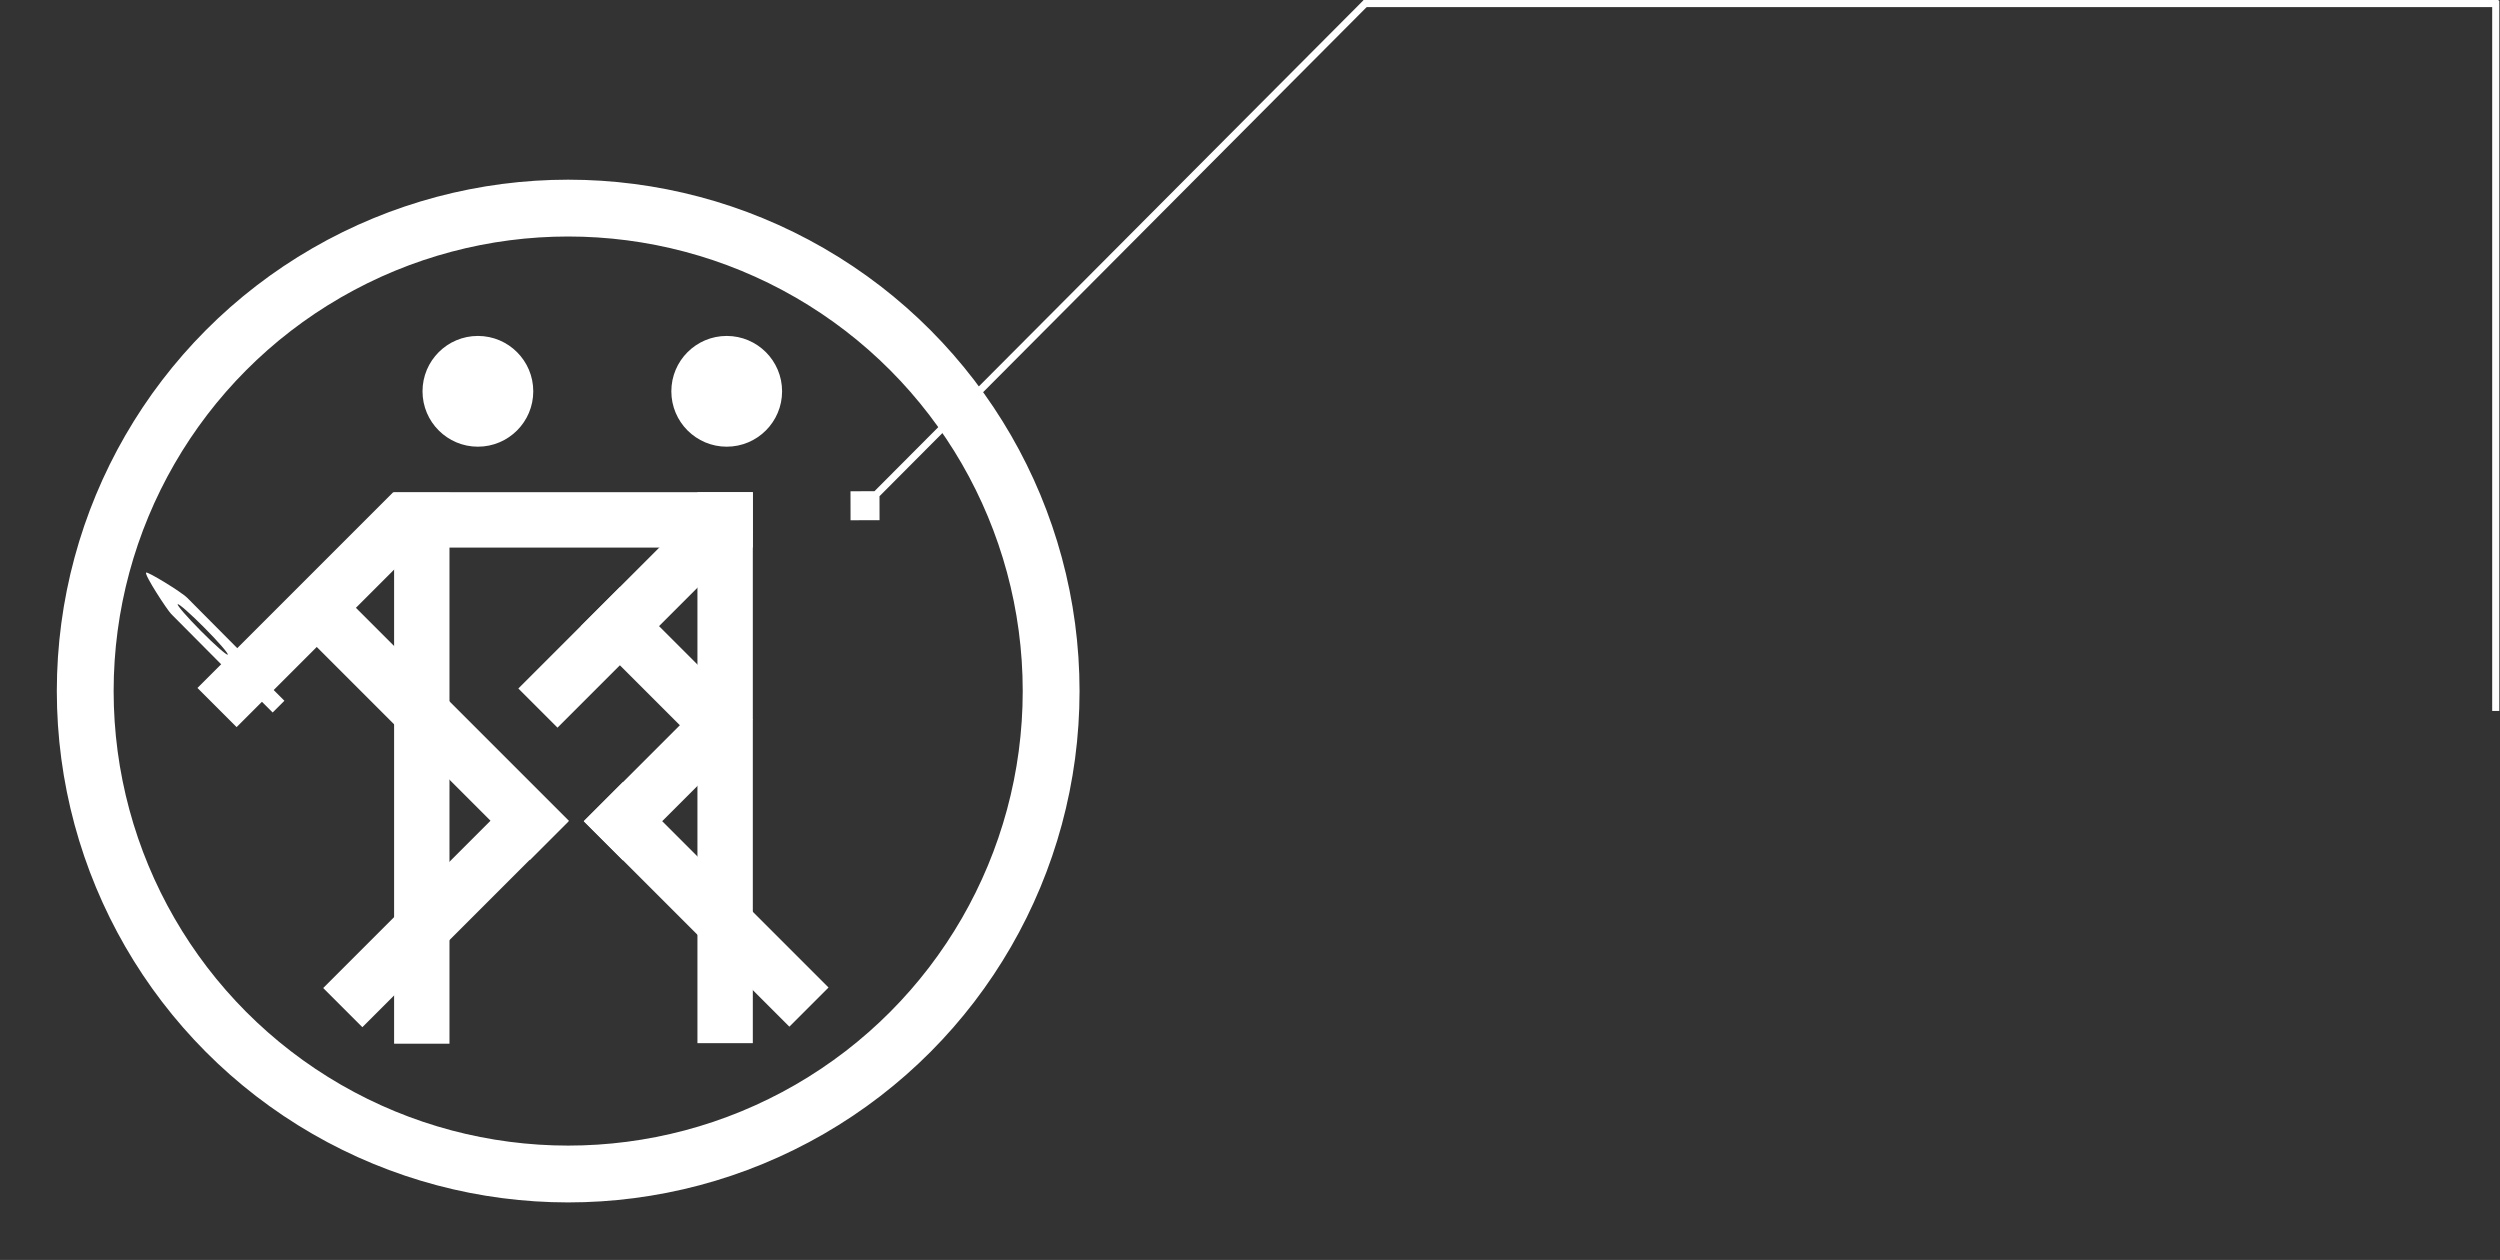
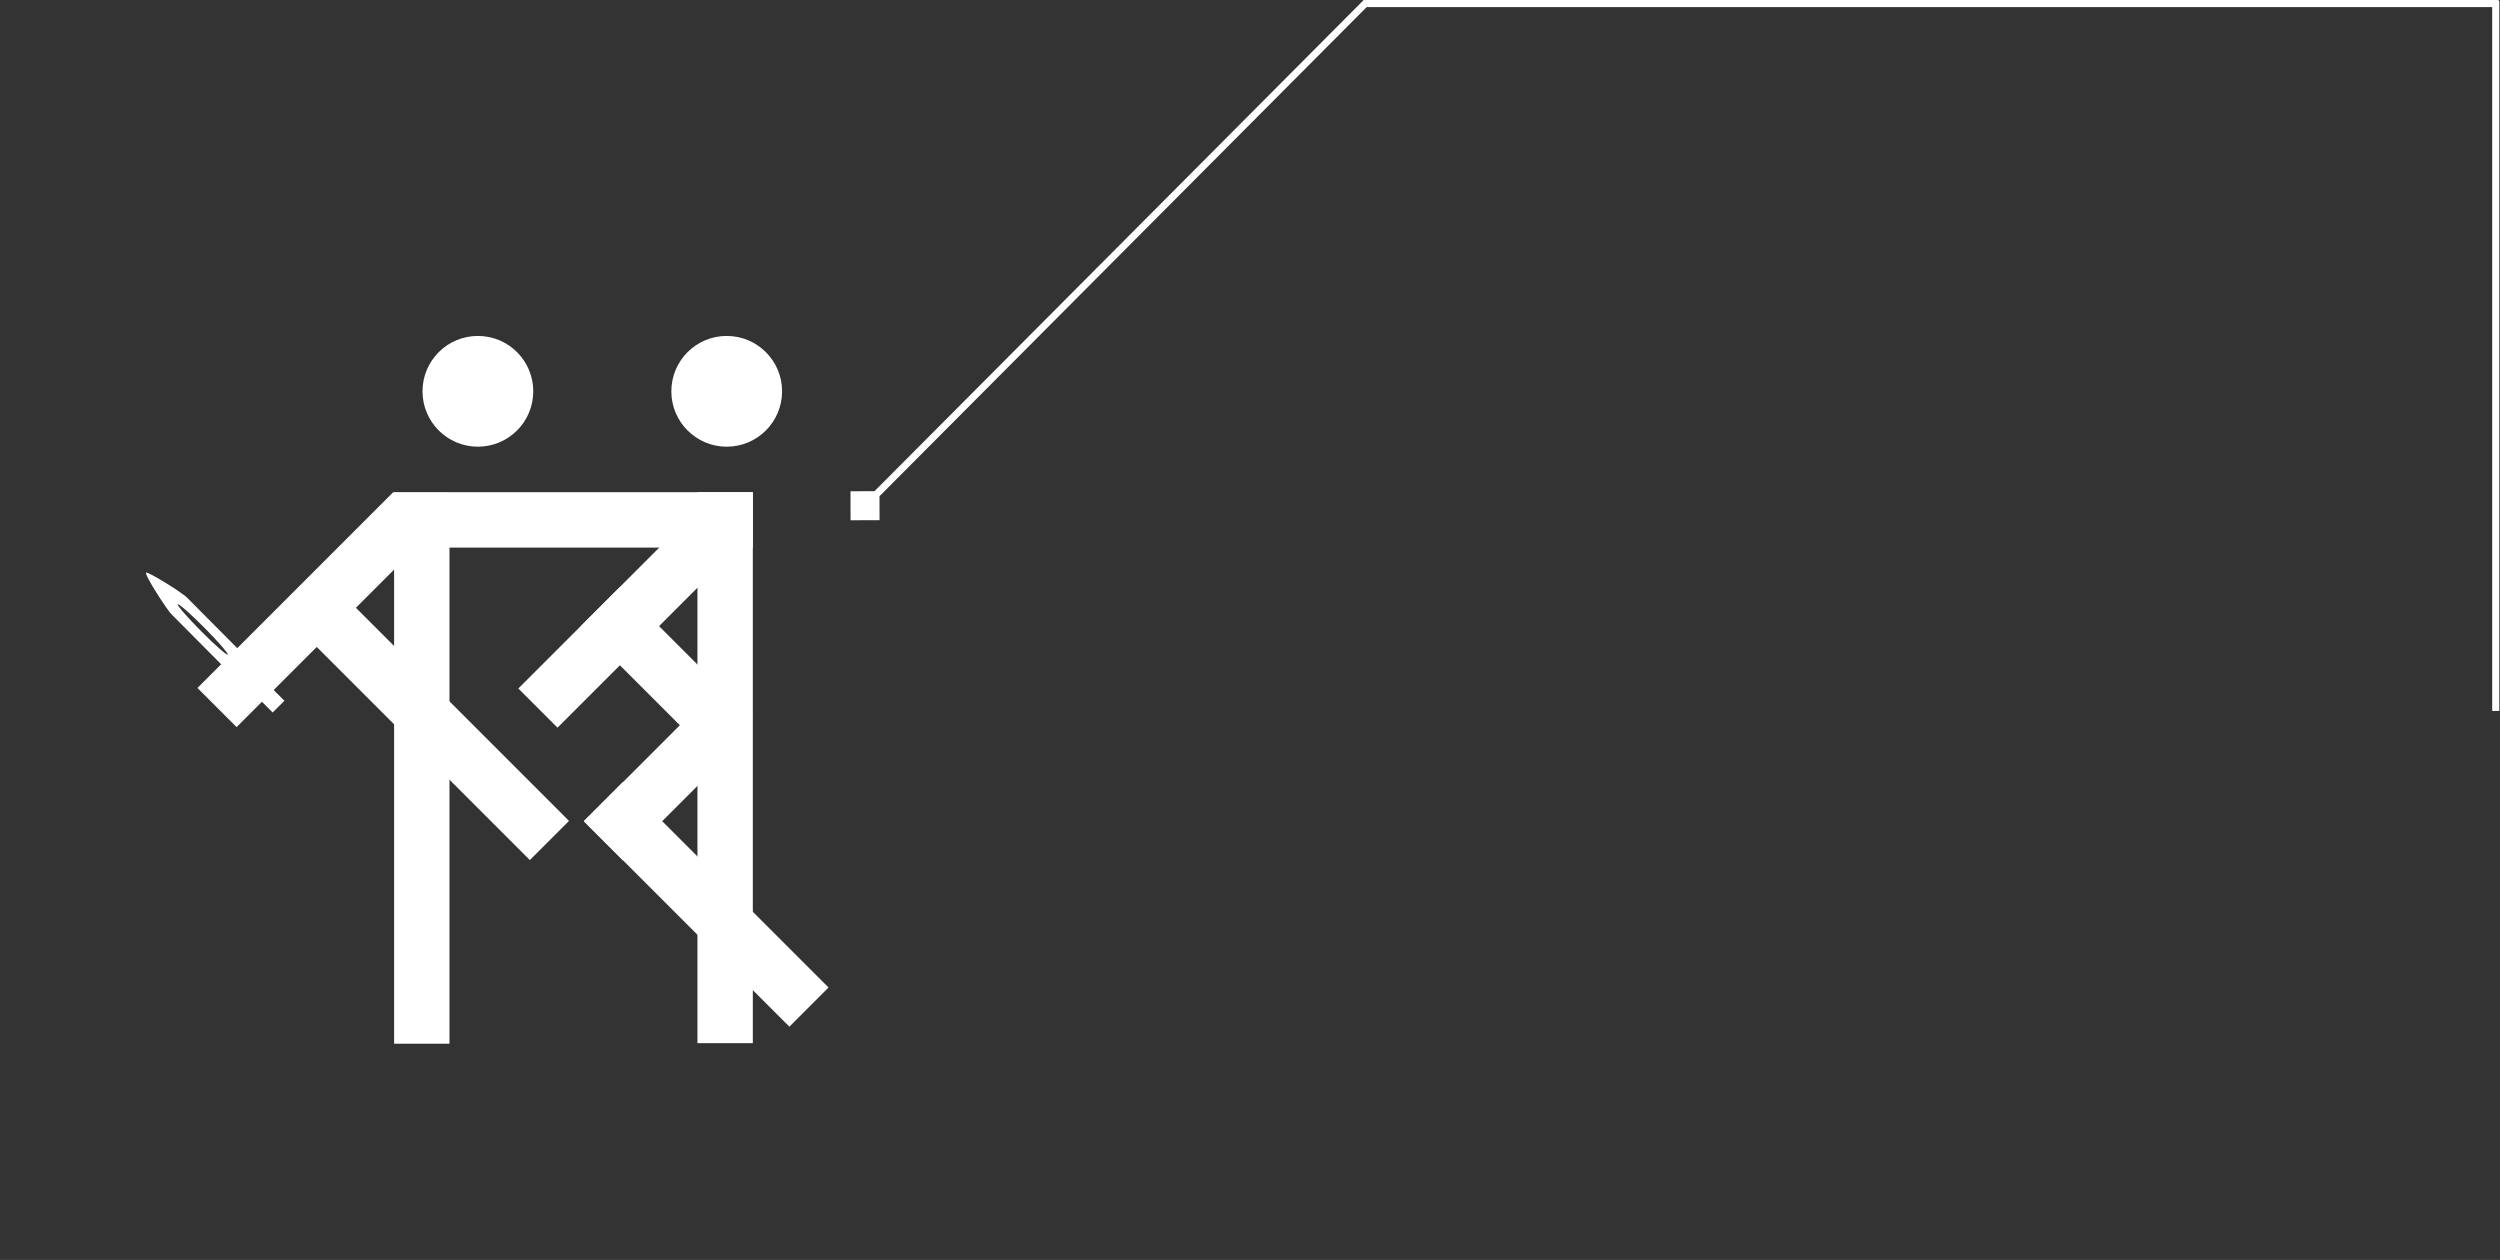
<svg xmlns="http://www.w3.org/2000/svg" width="1760" height="887" viewBox="0 0 1760 887" fill="none">
  <rect x="0" y="0" width="1760" height="887" fill="#333333" stroke="none" />
-   <circle cx="400" cy="486.5" r="340" stroke="white" stroke-width="40" />
  <circle cx="511.607" cy="275.484" r="38.983" fill="white" />
  <rect x="411" y="578.18" width="128.352" height="38.983" transform="rotate(-45 411 578.18)" fill="white" />
  <rect x="364.91" y="484.71" width="194.356" height="38.983" transform="rotate(-45 364.91 484.71)" fill="white" />
  <rect x="491" y="734.386" width="387.886" height="38.983" transform="rotate(-90 491 734.386)" fill="white" />
  <rect x="436.457" y="413.28" width="132.063" height="38.983" transform="rotate(45 436.457 413.28)" fill="white" />
  <rect x="438.565" y="550.5" width="204.663" height="38.983" transform="rotate(45 438.565 550.5)" fill="white" />
  <circle cx="336.435" cy="275.484" r="38.983" fill="white" />
  <rect x="277" y="346.5" width="253" height="39" fill="white" />
  <rect x="139" y="484.327" width="194.917" height="38.983" transform="rotate(-45 139 484.327)" fill="white" />
  <rect x="277.451" y="734.768" width="387.886" height="38.983" transform="rotate(-90 277.451 734.768)" fill="white" />
  <rect x="225.101" y="402.434" width="248.17" height="38.983" transform="rotate(45 225.101 402.434)" fill="white" />
-   <rect x="227.534" y="695.572" width="204.663" height="38.983" transform="rotate(-45 227.534 695.572)" fill="white" />
  <rect x="176.094" y="485.747" width="11.695" height="22.416" transform="rotate(-45 176.094 485.747)" fill="white" />
  <path d="M167.998 457.274L156.62 468.577L120.546 432.27C117.628 429.332 101.427 404.521 102.865 403.092C103.788 402.161 127.568 416.585 131.924 420.967L167.998 457.274ZM143.902 441.942C134.173 432.147 125.756 424.733 125.101 425.383C124.446 426.033 131.806 434.499 141.534 444.292C151.263 454.085 159.68 461.502 160.335 460.851C160.99 460.201 153.626 451.739 143.902 441.942Z" fill="white" />
  <path d="M598.789 366.255L619.201 366.214L619.161 345.802L598.748 345.842L598.789 366.255ZM608.975 356.028L610.746 357.792L963.59 3.531L961.819 1.767L960.048 0.003L607.204 354.264L608.975 356.028Z" fill="white" />
  <path d="M960 2.5L1759 2.5" stroke="white" stroke-width="5" />
  <path d="M1757 500.5V0.5" stroke="white" stroke-width="5" />
</svg>